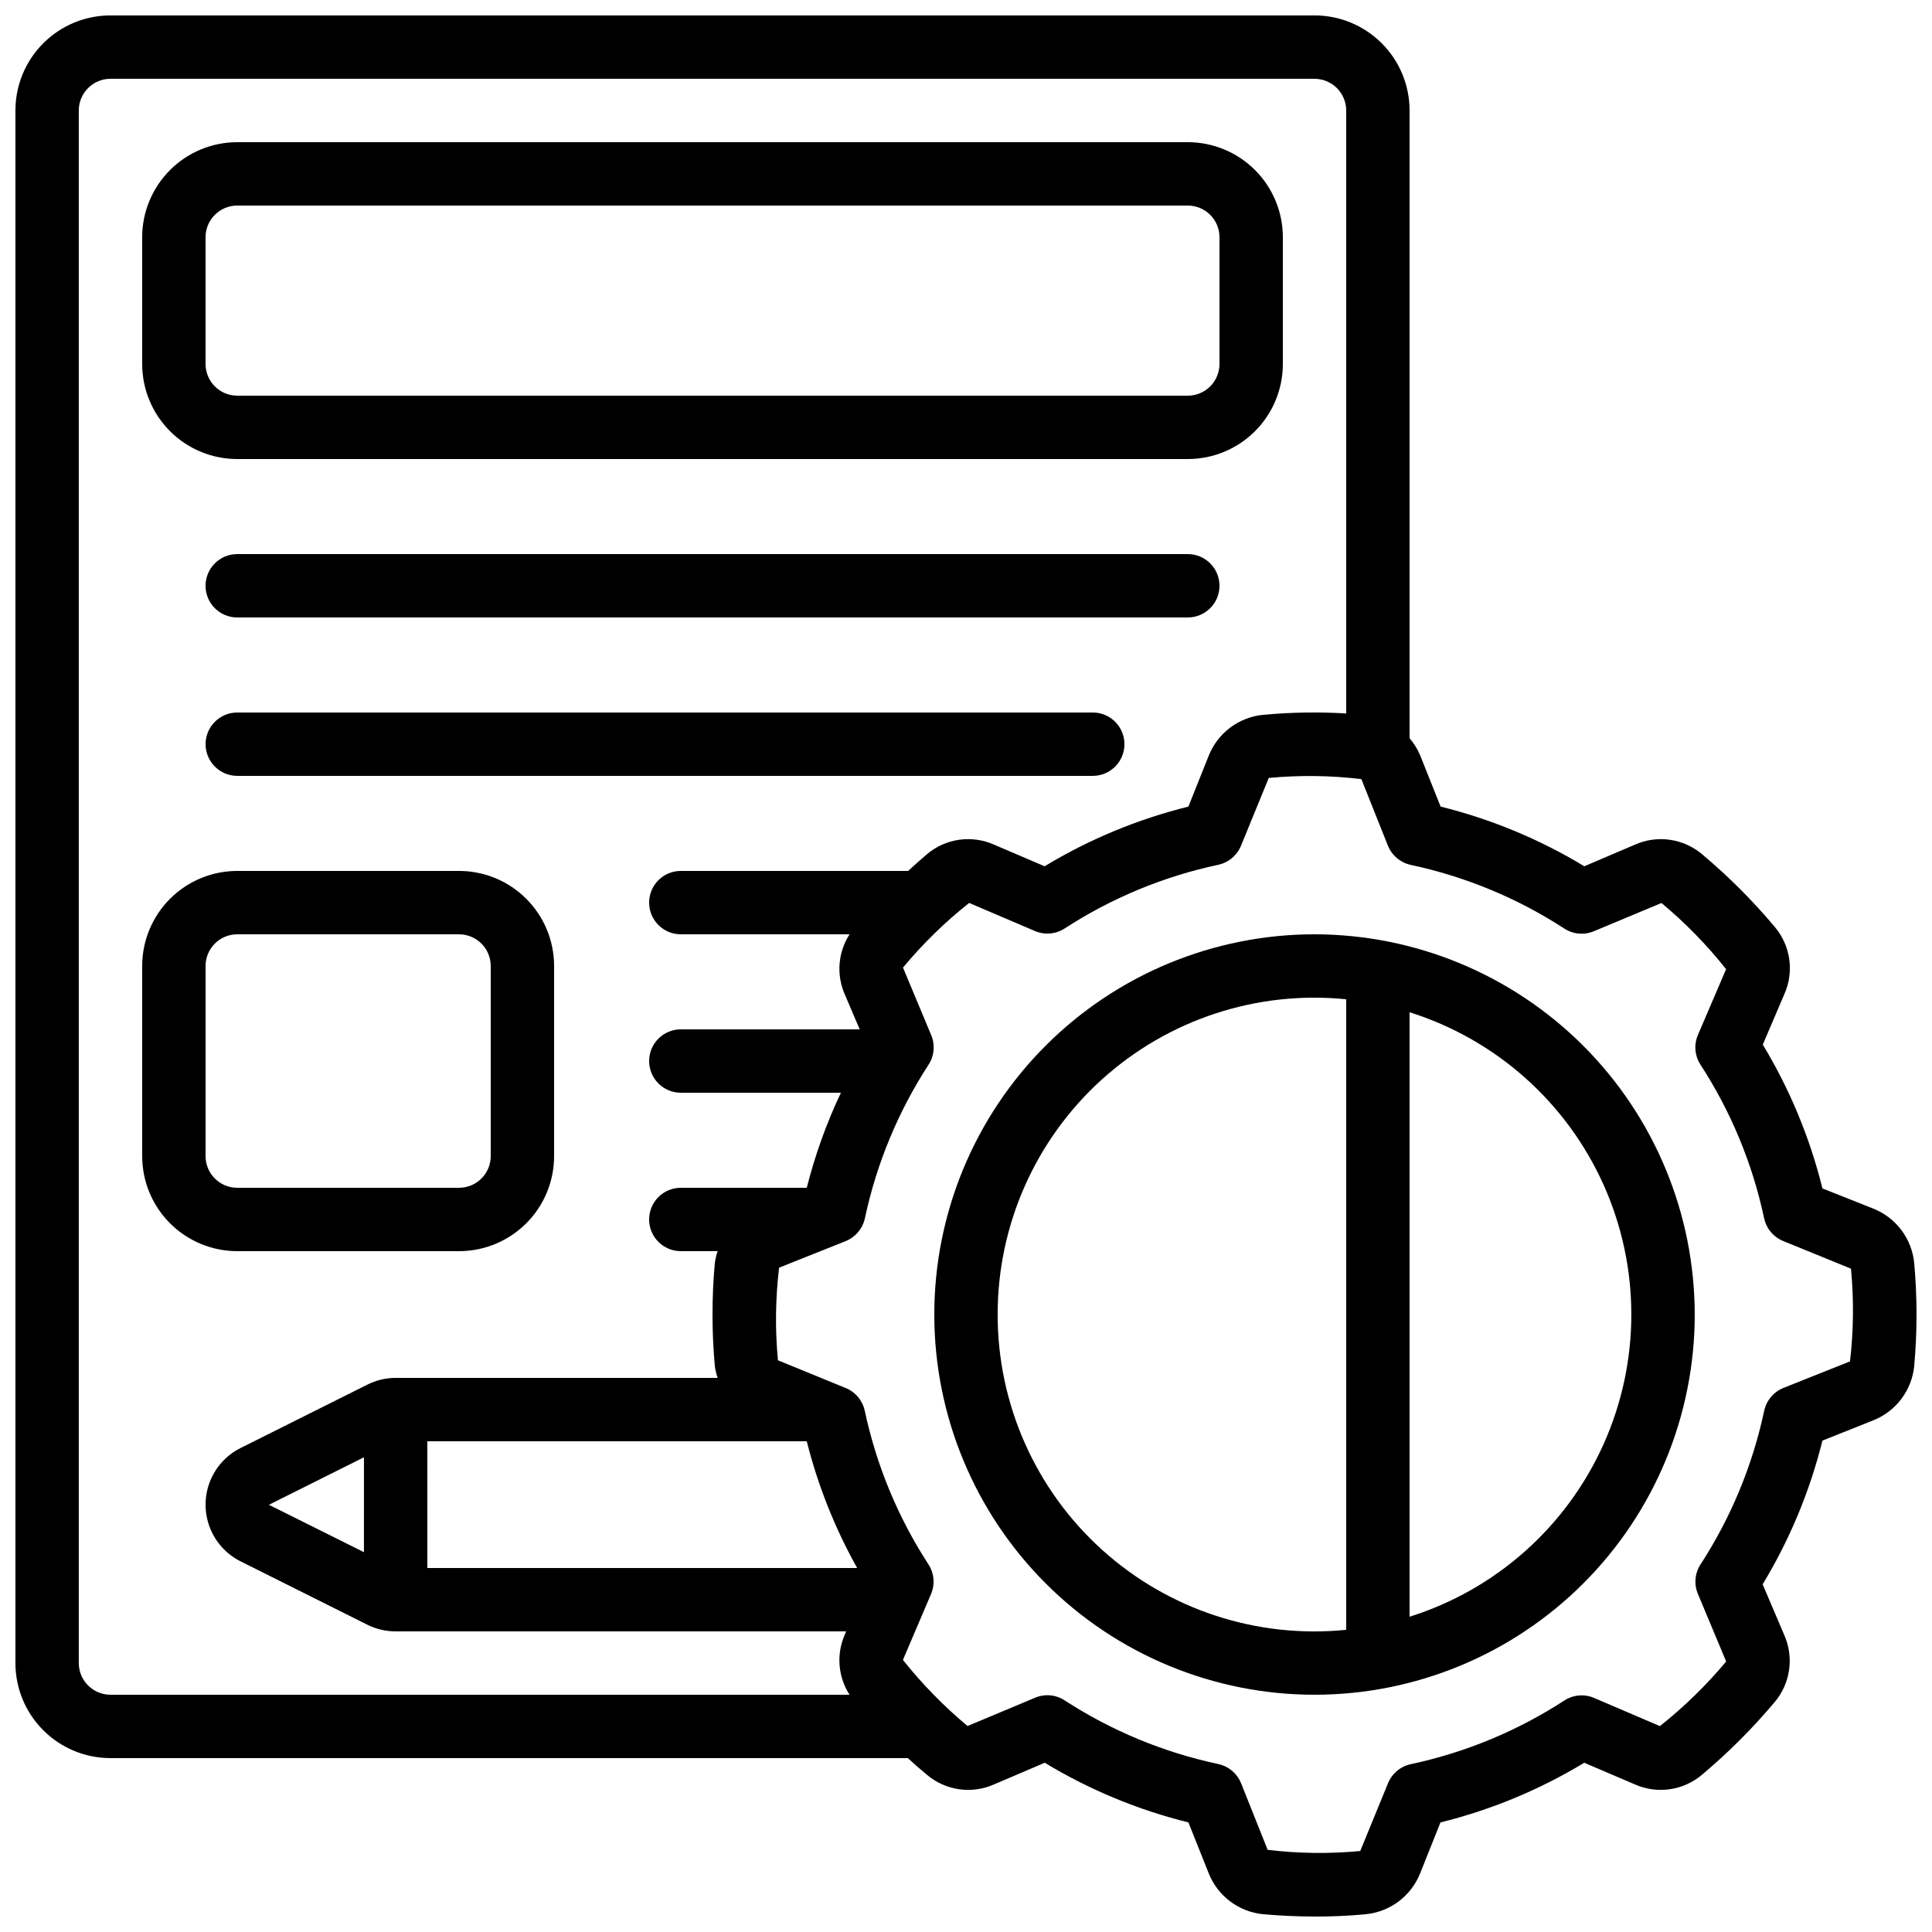
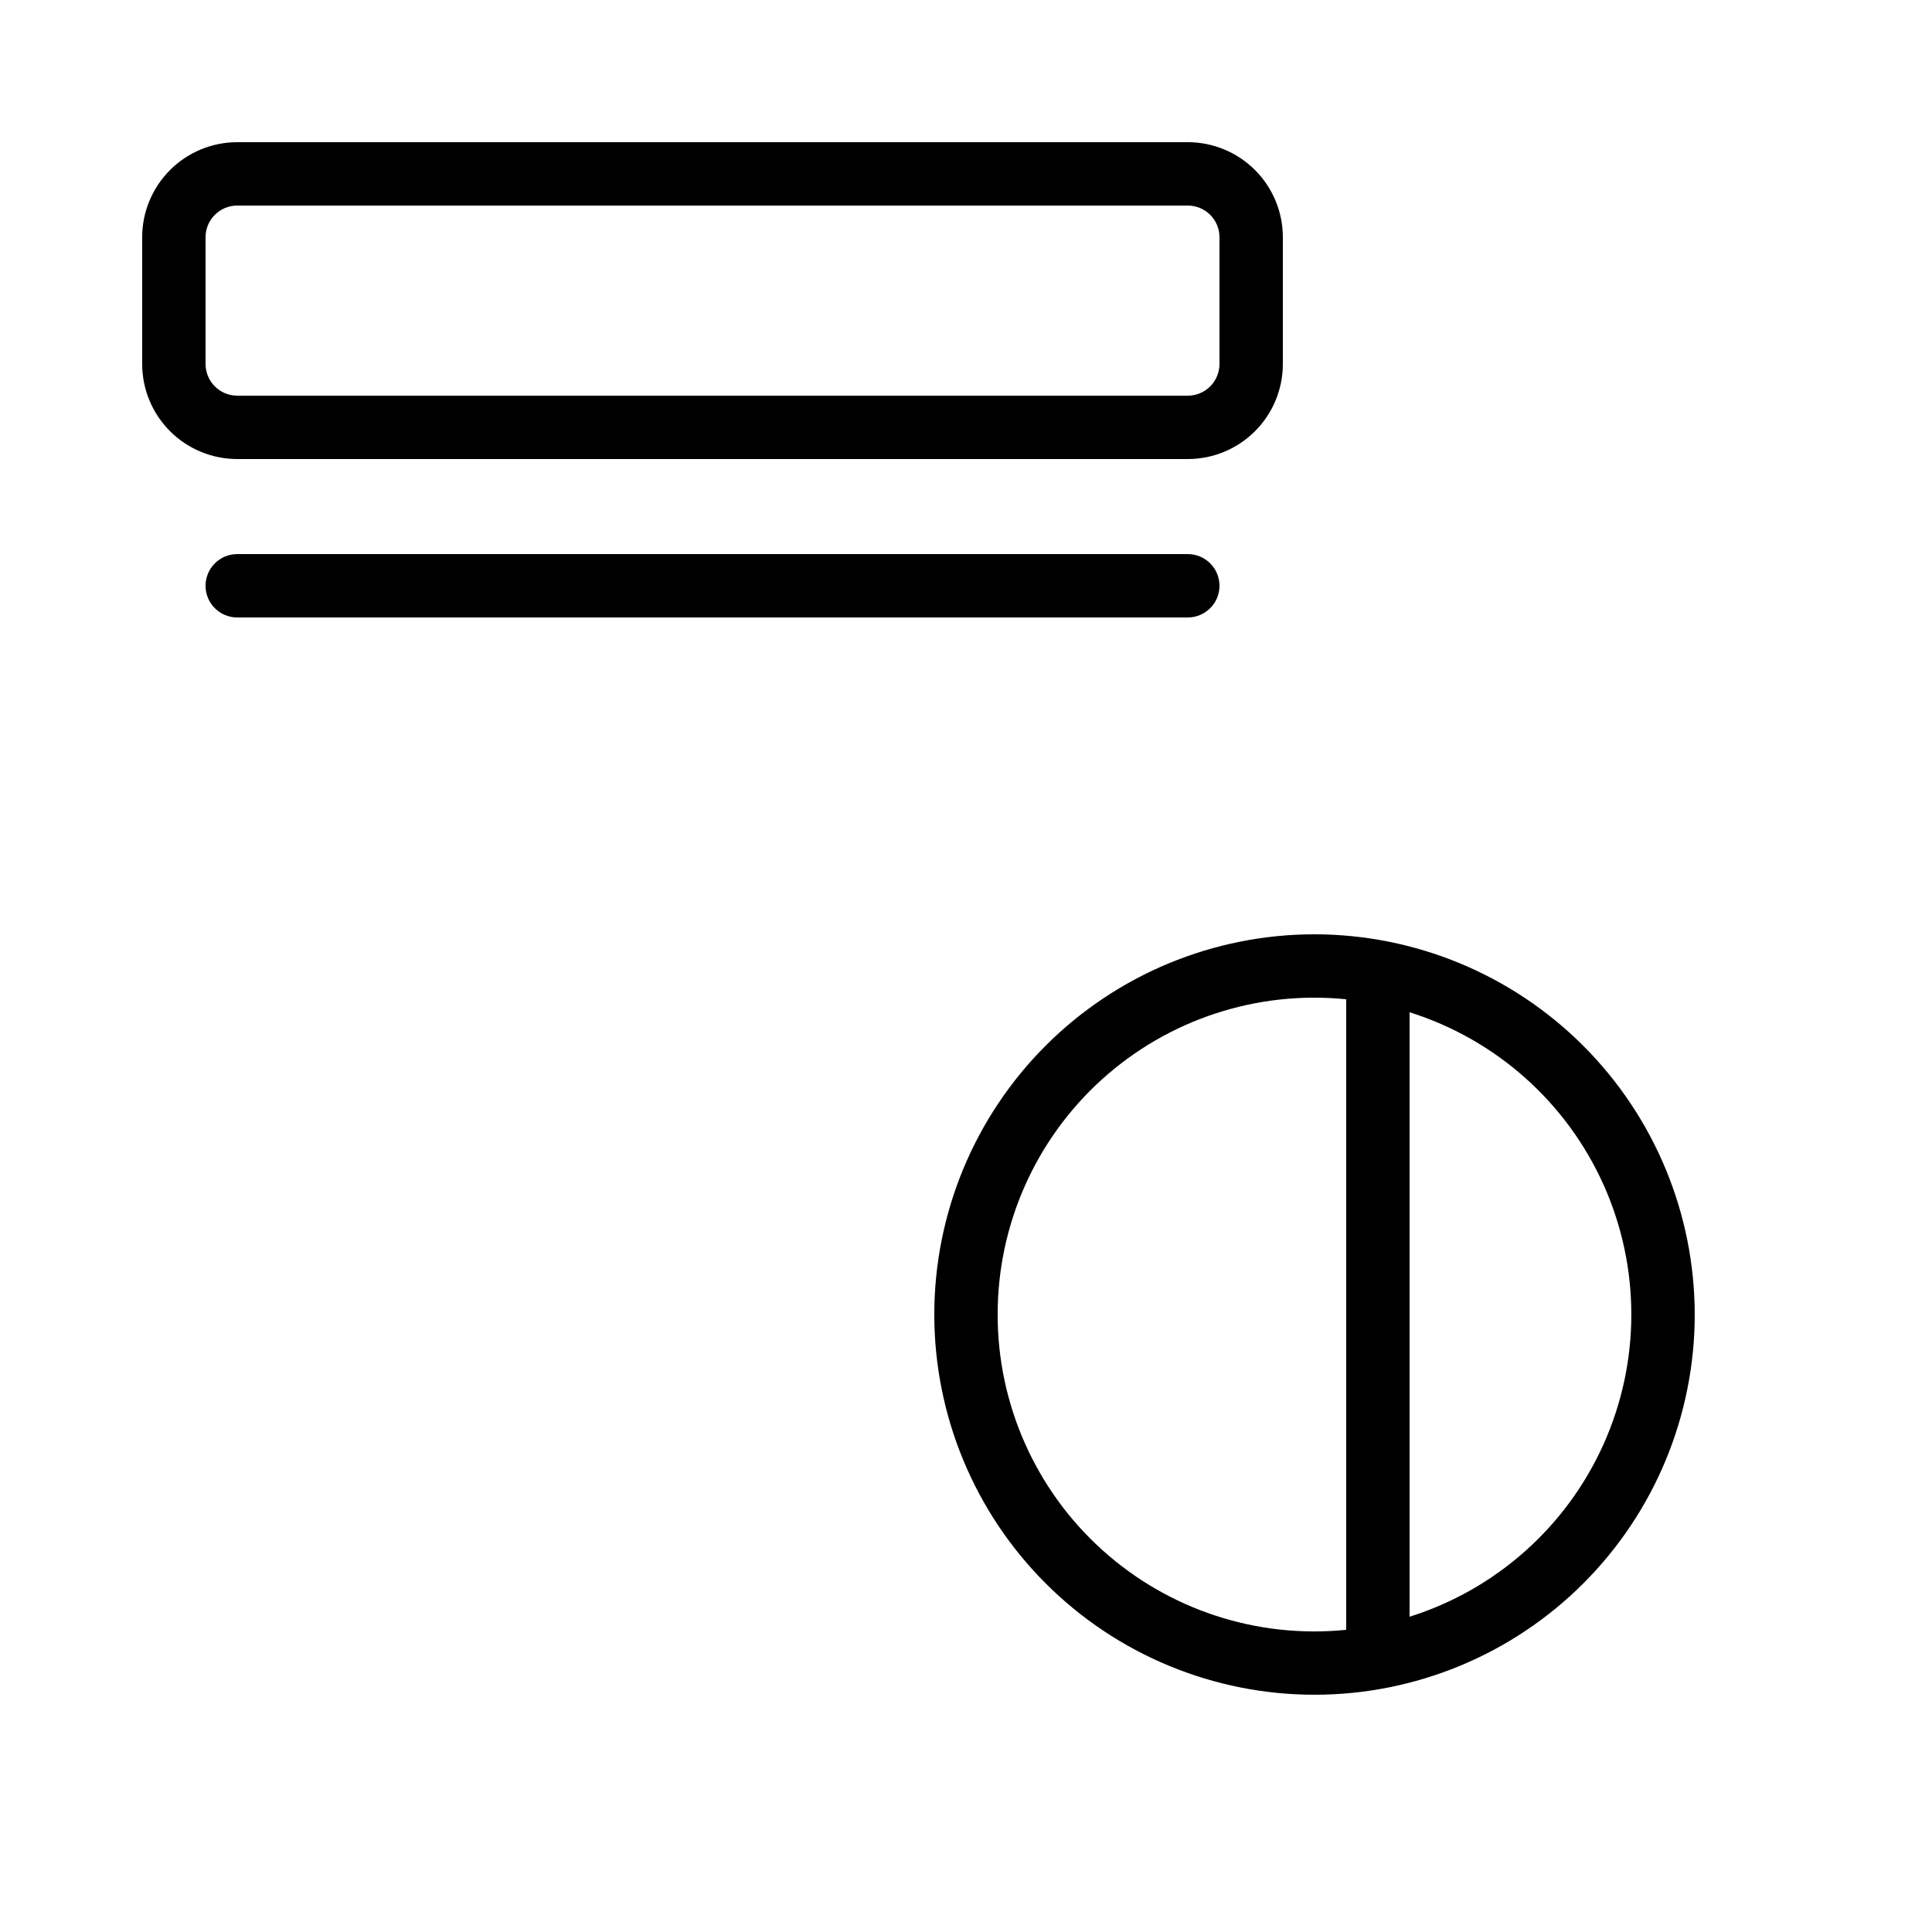
<svg xmlns="http://www.w3.org/2000/svg" width="800px" height="800px" version="1.1" viewBox="144 144 512 512">
  <defs>
    <clipPath id="a">
-       <path d="m148.09 148.09h503.81v503.81h-503.81z" />
-     </clipPath>
+       </clipPath>
  </defs>
  <g clip-path="url(#a)">
-     <path d="m651.27 478.59c-0.328-3.137-1.504-6.121-3.406-8.637-1.898-2.516-4.449-4.465-7.375-5.641l-13.527-5.371c-3.32-13.426-8.648-26.273-15.805-38.105l5.719-13.395c1.297-2.91 1.742-6.133 1.289-9.285-0.457-3.156-1.793-6.121-3.856-8.547-5.828-6.938-12.246-13.352-19.18-19.18-2.426-2.07-5.387-3.414-8.543-3.871-3.156-0.461-6.379-0.02-9.293 1.277l-13.434 5.734c-11.824-7.156-24.664-12.488-38.082-15.812l-5.406-13.551c-0.695-1.66-1.648-3.203-2.82-4.57v-166.36c0-6.684-2.656-13.09-7.379-17.812-4.723-4.727-11.133-7.379-17.812-7.379h-319.08c-6.684 0-13.09 2.652-17.812 7.379-4.727 4.723-7.379 11.129-7.379 17.812v411.45c0 6.68 2.652 13.086 7.379 17.812 4.723 4.723 11.129 7.375 17.812 7.375h211.3c1.68 1.547 3.359 3.023 5.039 4.398v0.004c2.426 2.059 5.387 3.394 8.539 3.852 3.152 0.453 6.367 0.008 9.277-1.285l13.434-5.734c11.824 7.156 24.66 12.488 38.074 15.812l5.406 13.551c1.176 2.922 3.129 5.469 5.641 7.367 2.516 1.895 5.5 3.07 8.633 3.398 3.769 0.336 8.676 0.629 14.156 0.629 4.199 0 8.656-0.176 13.234-0.629 3.144-0.32 6.144-1.496 8.668-3.398 2.523-1.902 4.481-4.457 5.66-7.391l5.398-13.527c13.426-3.32 26.27-8.652 38.105-15.812l13.395 5.727h-0.004c2.914 1.297 6.133 1.746 9.289 1.289 3.156-0.453 6.117-1.793 8.547-3.856 6.941-5.836 13.363-12.258 19.203-19.195 2.062-2.43 3.394-5.391 3.848-8.539 0.457-3.152 0.012-6.371-1.277-9.281l-5.727-13.434c7.168-11.824 12.508-24.66 15.844-38.082l13.551-5.406c2.922-1.176 5.469-3.125 7.367-5.641 1.895-2.516 3.07-5.5 3.398-8.633 0.832-9.152 0.828-18.359-0.008-27.508zm-486.39 106.14v-411.45c0-4.637 3.762-8.398 8.398-8.398h319.08c2.227 0 4.363 0.887 5.938 2.461 1.574 1.574 2.461 3.711 2.461 5.938v159.79c-7.363-0.438-14.75-0.312-22.094 0.371-3.144 0.32-6.141 1.496-8.668 3.398-2.523 1.902-4.481 4.457-5.656 7.391l-5.398 13.527c-13.426 3.324-26.273 8.652-38.105 15.812l-13.395-5.727c-2.91-1.301-6.133-1.746-9.289-1.293-3.156 0.457-6.117 1.793-8.543 3.863-1.73 1.477-3.359 2.938-4.953 4.391h-60.234c-4.637 0-8.395 3.758-8.395 8.395 0 4.641 3.758 8.398 8.395 8.398h44.723c-3.047 4.727-3.539 10.664-1.309 15.828l3.996 9.363h-47.41c-4.637 0-8.395 3.758-8.395 8.395 0 4.641 3.758 8.398 8.395 8.398h42.43c-3.832 8.082-6.863 16.52-9.051 25.191h-33.379c-4.637 0-8.395 3.758-8.395 8.395 0 4.641 3.758 8.398 8.395 8.398h9.758c-0.348 1.008-0.594 2.043-0.738 3.098-0.828 9.113-0.828 18.281 0 27.391 0.145 1.055 0.391 2.094 0.738 3.098h-85.328c-2.625 0-5.215 0.621-7.559 1.816l-33.586 16.793c-3.719 1.875-6.606 5.066-8.105 8.953-1.496 3.887-1.496 8.191 0 12.078 1.5 3.887 4.387 7.078 8.105 8.953l33.586 16.793c2.344 1.184 4.934 1.797 7.559 1.789h119.39l-0.402 0.949c-2.242 5.168-1.754 11.113 1.301 15.844h-195.86c-4.637 0-8.398-3.758-8.398-8.395zm75.57-29.391-25.188-12.555 25.191-12.594zm16.797-29.391h100.55c2.957 11.738 7.449 23.031 13.359 33.59h-113.91zm377.02-21.168-17.633 7.035v0.004c-2.602 1.043-4.512 3.312-5.106 6.055-3.082 14.484-8.801 28.285-16.867 40.707-1.523 2.344-1.777 5.289-0.684 7.859l7.473 17.867h0.004c-5.258 6.297-11.145 12.035-17.566 17.129l-17.449-7.473c-2.57-1.094-5.516-0.84-7.859 0.68-12.422 8.07-26.223 13.793-40.707 16.879-2.742 0.59-5.012 2.504-6.055 5.106l-7.34 17.91c-8.168 0.77-16.391 0.668-24.535-0.312l-7.035-17.633h-0.004c-1.043-2.602-3.312-4.512-6.051-5.106-14.488-3.086-28.289-8.805-40.711-16.875-2.336-1.531-5.289-1.789-7.859-0.684l-17.867 7.481v0.004c-6.289-5.246-12.027-11.117-17.129-17.523l7.449-17.449c1.094-2.57 0.84-5.516-0.68-7.859-8.074-12.422-13.793-26.223-16.879-40.707-0.594-2.742-2.504-5.012-5.106-6.055l-17.91-7.332c-0.77-8.168-0.664-16.398 0.309-24.543l17.633-7.035v-0.004c2.602-1.043 4.516-3.312 5.106-6.051 3.09-14.488 8.809-28.289 16.879-40.711 1.52-2.344 1.773-5.289 0.68-7.859l-7.465-17.867c5.238-6.297 11.113-12.039 17.535-17.129l17.449 7.449h-0.004c2.57 1.094 5.516 0.84 7.859-0.68 12.422-8.074 26.223-13.793 40.711-16.879 2.738-0.594 5.008-2.504 6.051-5.106l7.332-17.91c8.168-0.773 16.398-0.668 24.543 0.309l7.035 17.633h0.004c1.043 2.602 3.312 4.516 6.055 5.106 14.484 3.09 28.285 8.809 40.707 16.879 2.344 1.52 5.289 1.773 7.859 0.68l17.867-7.465c6.297 5.238 12.039 11.113 17.129 17.535l-7.473 17.445c-1.094 2.57-0.84 5.516 0.68 7.859 8.07 12.422 13.785 26.223 16.871 40.711 0.59 2.738 2.504 5.008 5.106 6.051l17.91 7.305v0.004c0.785 8.176 0.699 16.41-0.262 24.566z" />
-   </g>
+     </g>
  <path d="m206.87 265.65h251.91c6.68 0 13.086-2.652 17.812-7.379 4.723-4.723 7.375-11.129 7.375-17.812v-33.586c0-6.68-2.652-13.086-7.375-17.812-4.727-4.723-11.133-7.379-17.812-7.379h-251.91c-6.68 0-13.086 2.656-17.812 7.379-4.723 4.727-7.379 11.133-7.379 17.812v33.586c0 6.684 2.656 13.09 7.379 17.812 4.727 4.727 11.133 7.379 17.812 7.379zm-8.395-58.777c0-4.637 3.758-8.395 8.395-8.395h251.91c2.227 0 4.363 0.883 5.938 2.457 1.574 1.574 2.457 3.711 2.457 5.938v33.586c0 2.231-0.883 4.363-2.457 5.938-1.574 1.578-3.711 2.461-5.938 2.461h-251.91c-4.637 0-8.395-3.758-8.395-8.398z" />
-   <path d="m265.65 475.57c6.684 0 13.09-2.656 17.812-7.379 4.727-4.723 7.379-11.133 7.379-17.812v-50.379c0-6.684-2.652-13.09-7.379-17.812-4.723-4.727-11.129-7.379-17.812-7.379h-58.777c-6.68 0-13.086 2.652-17.812 7.379-4.723 4.723-7.379 11.129-7.379 17.812v50.383-0.004c0 6.68 2.656 13.09 7.379 17.812 4.727 4.723 11.133 7.379 17.812 7.379zm-67.172-25.191v-50.379c0-4.641 3.758-8.398 8.395-8.398h58.777c2.227 0 4.363 0.887 5.938 2.461 1.574 1.574 2.461 3.711 2.461 5.938v50.383-0.004c0 2.227-0.887 4.363-2.461 5.938-1.574 1.574-3.711 2.461-5.938 2.461h-58.777c-4.637 0-8.395-3.762-8.395-8.398z" />
  <path d="m492.36 391.6c-26.723 0-52.352 10.617-71.25 29.512-18.895 18.898-29.512 44.527-29.512 71.25 0 26.723 10.617 52.352 29.512 71.25 18.898 18.895 44.527 29.512 71.25 29.512 26.723 0 52.352-10.617 71.25-29.512 18.895-18.898 29.512-44.527 29.512-71.25-0.027-26.715-10.652-52.328-29.543-71.219s-44.504-29.516-71.219-29.543zm-83.969 100.76c-0.02-23.734 10.02-46.371 27.621-62.293 17.605-15.922 41.129-23.641 64.746-21.246v167.1c-23.621 2.394-47.148-5.328-64.75-21.254-17.605-15.926-27.641-38.566-27.617-62.305zm109.16 80.098v-160.2c22.875 7.199 41.578 23.832 51.402 45.707 9.82 21.875 9.82 46.906 0 68.781-9.824 21.879-28.527 38.512-51.402 45.707z" />
  <path d="m458.78 290.84h-251.91c-4.637 0-8.395 3.758-8.395 8.398 0 4.637 3.758 8.395 8.395 8.395h251.91c4.637 0 8.395-3.758 8.395-8.395 0-4.641-3.758-8.398-8.395-8.398z" />
-   <path d="m433.59 332.82h-226.71c-4.637 0-8.395 3.758-8.395 8.398 0 4.637 3.758 8.395 8.395 8.395h226.71c4.637 0 8.398-3.758 8.398-8.395 0-4.641-3.762-8.398-8.398-8.398z" />
</svg>